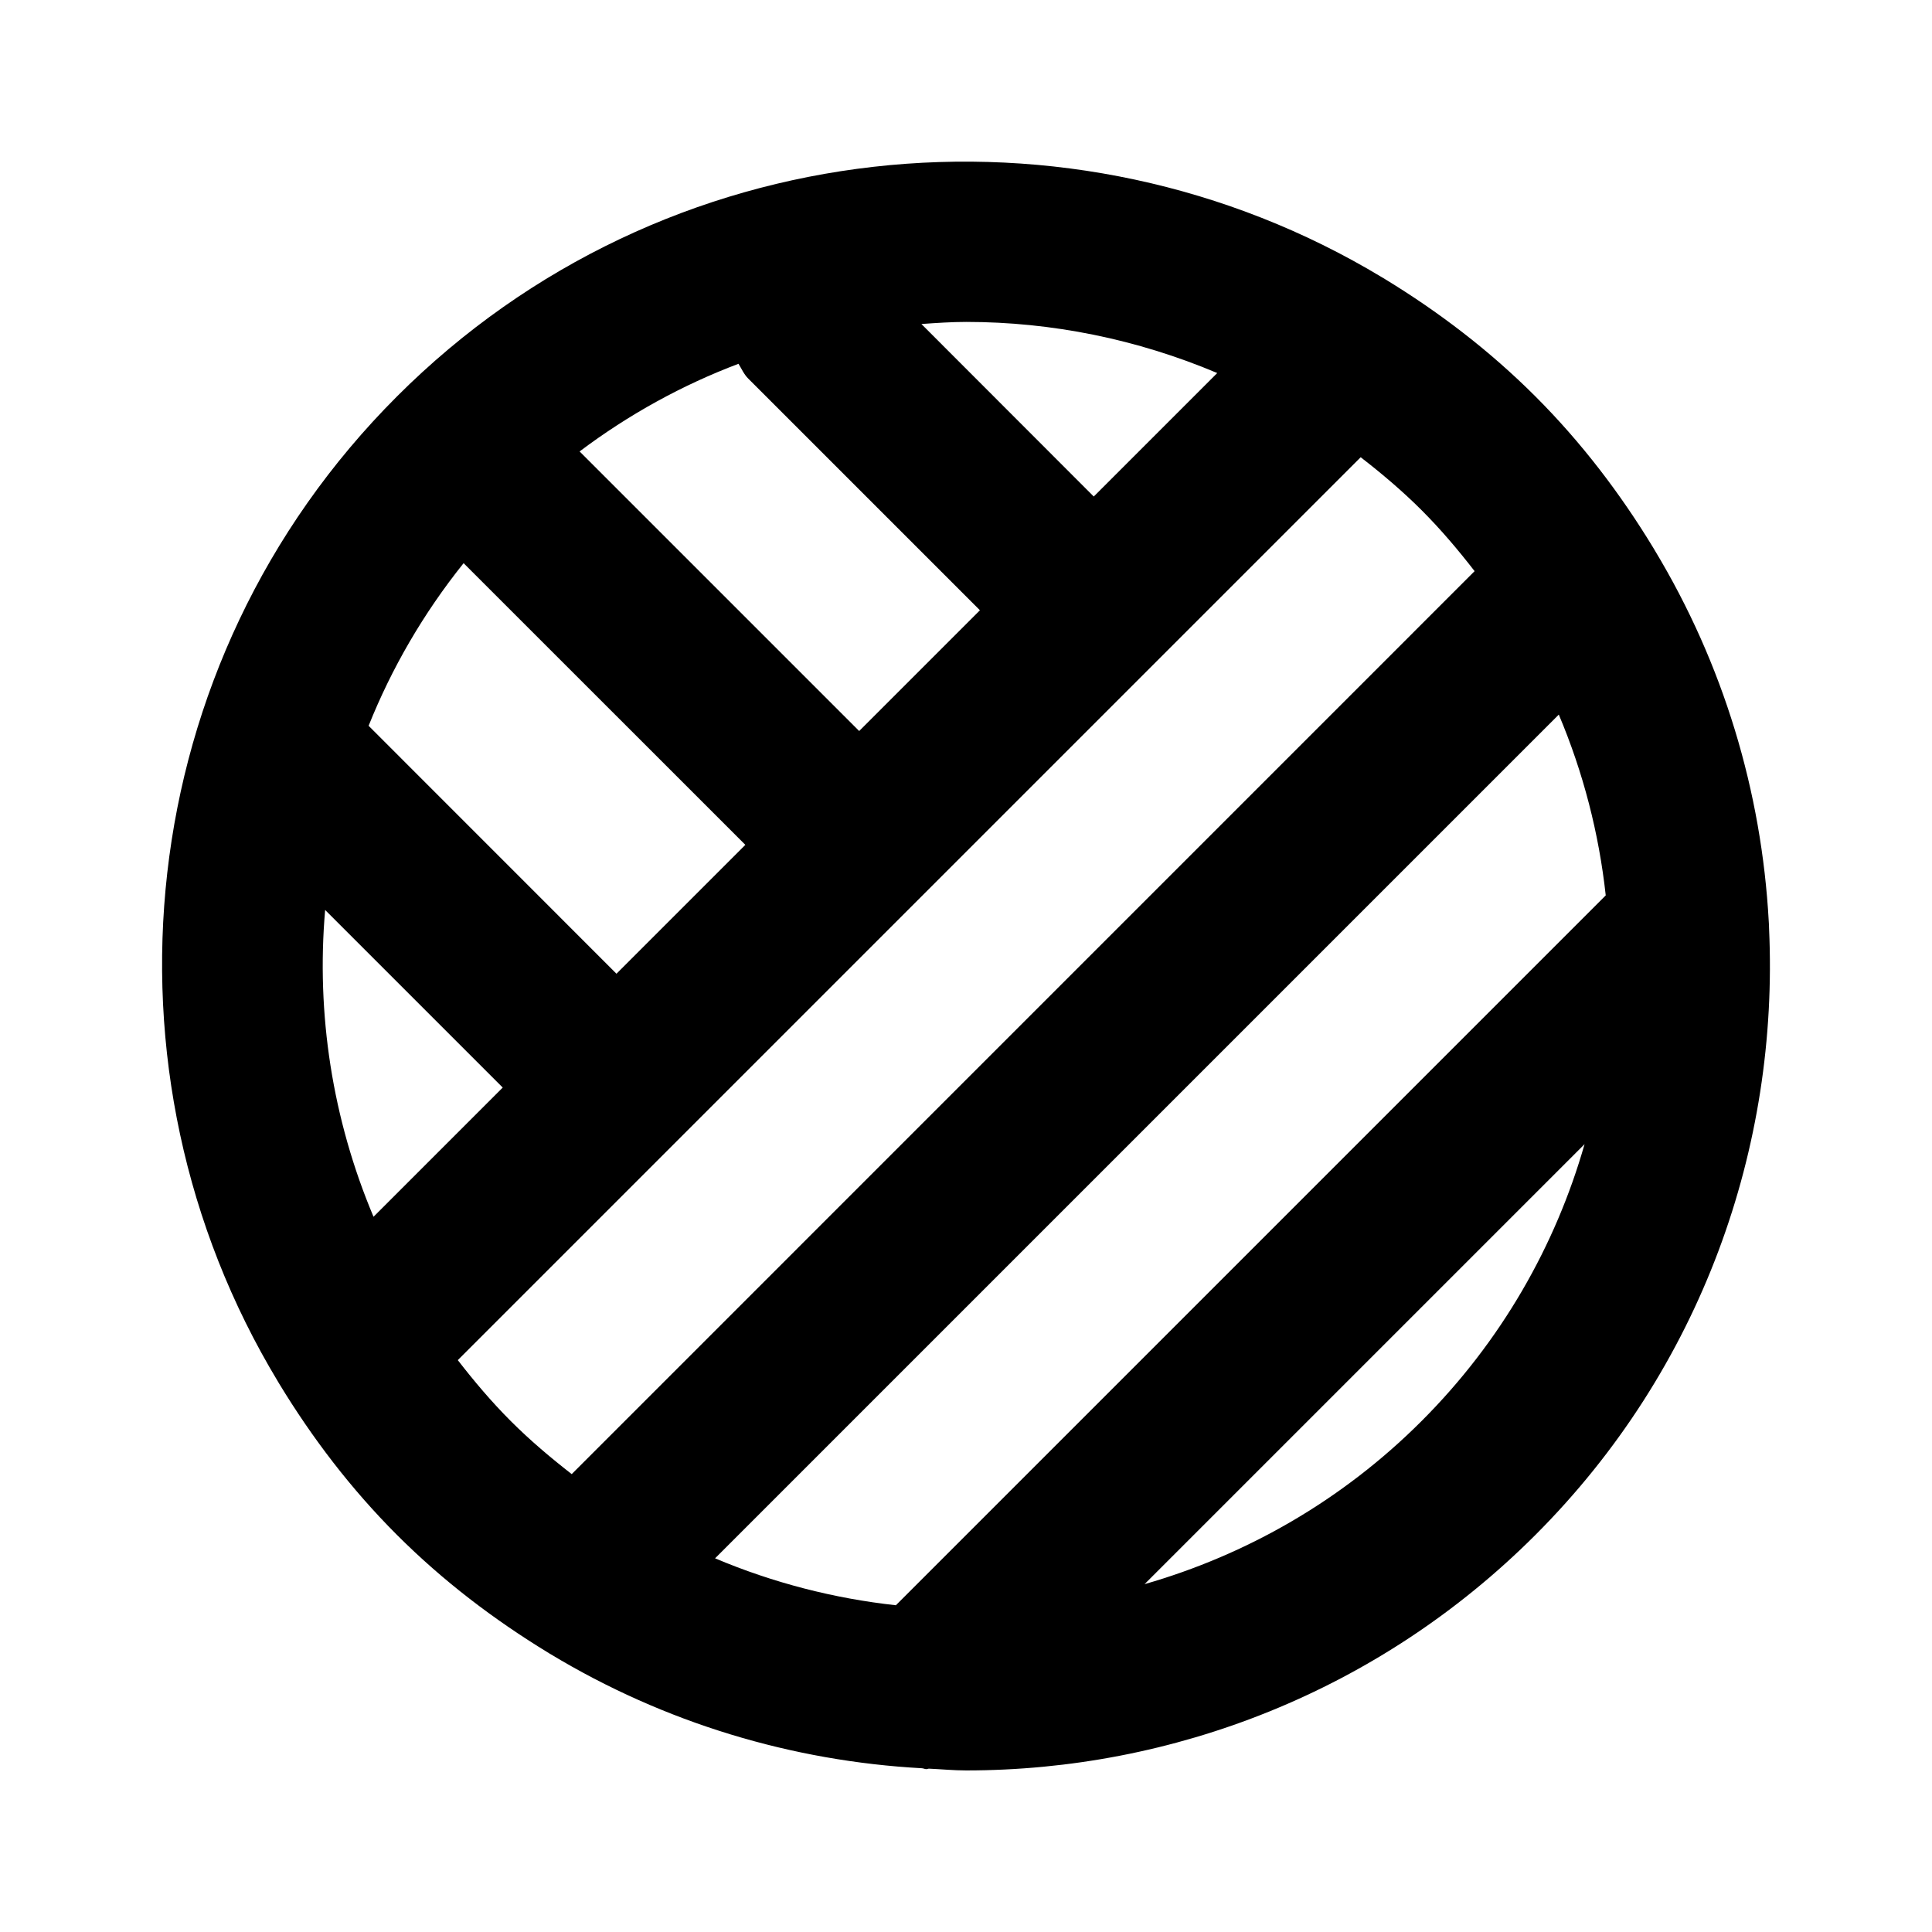
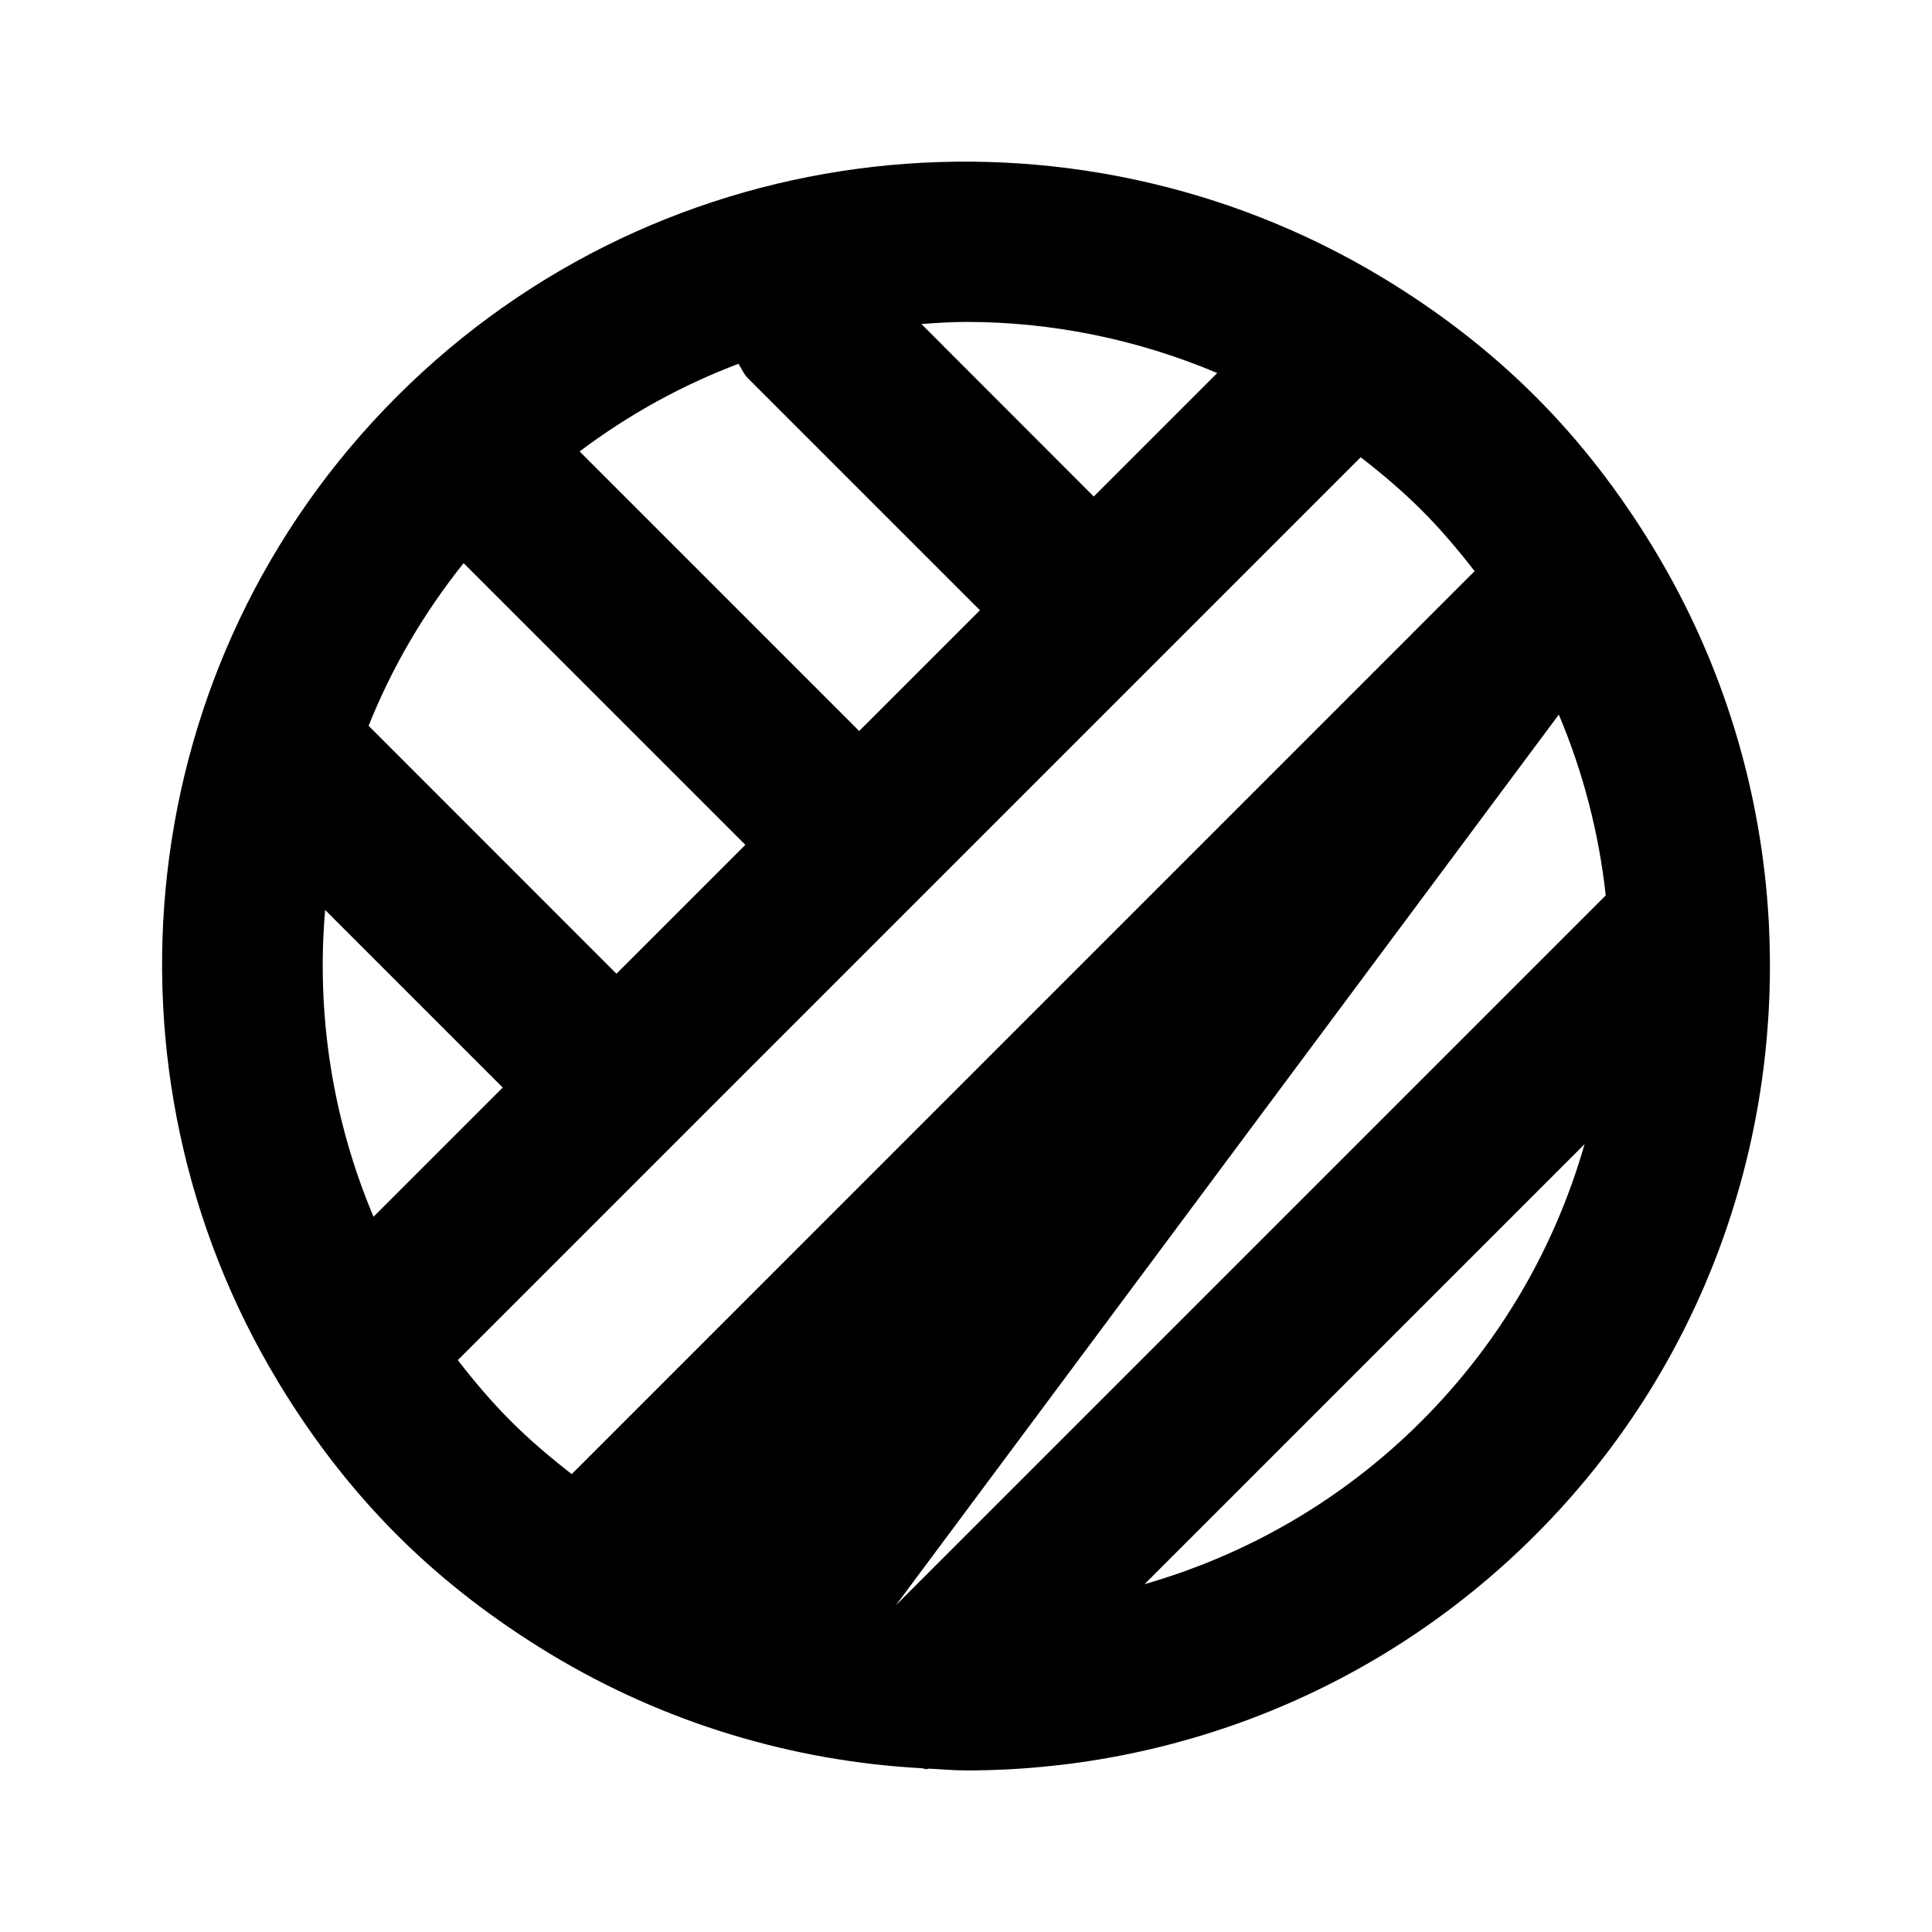
<svg xmlns="http://www.w3.org/2000/svg" fill="#000000" width="800px" height="800px" viewBox="0 0 24 24" xml:space="preserve">
  <g id="Guides" />
  <g id="_x32_0" />
  <g id="_x31_9" />
  <g id="_x31_8" />
  <g id="_x31_7" />
  <g id="_x31_6" />
  <g id="_x31_5" />
  <g id="_x31_4" />
  <g id="_x31_3" />
  <g id="_x31_2" />
  <g id="_x31_1" />
  <g id="_x31_0" />
  <g id="_x30_9" />
  <g id="_x30_8" />
  <g id="_x30_7" />
  <g id="_x30_6" />
  <g id="_x30_5" />
  <g id="_x30_4" />
  <g id="_x30_3" />
  <g id="_x30_2" />
  <g id="_x30_1">
-     <path d="M21.976,11.535c0.001-0.031-0.003-0.059-0.004-0.09   c-0.088-1.607-0.561-3.193-1.419-4.614c-0.005-0.012-0.014-0.021-0.019-0.032   c-0.405-0.666-0.885-1.299-1.46-1.874c-0.574-0.574-1.206-1.054-1.871-1.459   c-0.012-0.006-0.023-0.016-0.035-0.021C13.322,1.125,8.245,1.611,4.931,4.925   c-3.315,3.315-3.801,8.392-1.479,12.236c0.005,0.012,0.014,0.021,0.019,0.032   c0.405,0.666,0.885,1.299,1.46,1.874c0.575,0.575,1.208,1.054,1.873,1.46   c0.012,0.005,0.021,0.015,0.033,0.02c1.421,0.858,3.008,1.331,4.616,1.419   c0.018,0.001,0.036,0.011,0.054,0.011c0.011,0,0.022-0.006,0.033-0.006   c0.154,0.007,0.308,0.022,0.462,0.022c2.561,0,5.122-0.976,7.071-2.925   C21.14,17,22.1,14.247,21.976,11.535z M11.129,19.941   c-0.767-0.084-1.524-0.278-2.246-0.583L19.364,8.877   c0.305,0.722,0.499,1.478,0.583,2.246L11.129,19.941z M6.345,17.653   c-0.24-0.24-0.455-0.495-0.658-0.757L16.903,5.68   c0.262,0.203,0.517,0.418,0.757,0.658s0.455,0.495,0.658,0.757L7.102,18.312   C6.84,18.108,6.585,17.893,6.345,17.653z M4.039,11.304l2.206,2.206l-1.605,1.605   C4.129,13.904,3.927,12.594,4.039,11.304z M9.295,4.703l2.878,2.878l-1.5,1.5   L7.2,5.608c0.614-0.462,1.278-0.826,1.974-1.089   C9.213,4.582,9.241,4.649,9.295,4.703z M15.121,4.634l-1.534,1.534L11.446,4.025   c0.185-0.013,0.371-0.026,0.557-0.026C13.065,3.999,14.127,4.214,15.121,4.634z    M5.759,6.996l3.5,3.499l-1.601,1.601L4.579,9.016   C4.865,8.301,5.259,7.62,5.759,6.996z M17.659,17.653   c-0.991,0.991-2.18,1.664-3.441,2.026l5.466-5.466   C19.324,15.473,18.65,16.662,17.659,17.653z" />
+     <path d="M21.976,11.535c0.001-0.031-0.003-0.059-0.004-0.09   c-0.088-1.607-0.561-3.193-1.419-4.614c-0.005-0.012-0.014-0.021-0.019-0.032   c-0.405-0.666-0.885-1.299-1.46-1.874c-0.574-0.574-1.206-1.054-1.871-1.459   c-0.012-0.006-0.023-0.016-0.035-0.021C13.322,1.125,8.245,1.611,4.931,4.925   c-3.315,3.315-3.801,8.392-1.479,12.236c0.005,0.012,0.014,0.021,0.019,0.032   c0.405,0.666,0.885,1.299,1.46,1.874c0.575,0.575,1.208,1.054,1.873,1.46   c0.012,0.005,0.021,0.015,0.033,0.02c1.421,0.858,3.008,1.331,4.616,1.419   c0.018,0.001,0.036,0.011,0.054,0.011c0.011,0,0.022-0.006,0.033-0.006   c0.154,0.007,0.308,0.022,0.462,0.022c2.561,0,5.122-0.976,7.071-2.925   C21.14,17,22.1,14.247,21.976,11.535z M11.129,19.941   L19.364,8.877   c0.305,0.722,0.499,1.478,0.583,2.246L11.129,19.941z M6.345,17.653   c-0.24-0.24-0.455-0.495-0.658-0.757L16.903,5.68   c0.262,0.203,0.517,0.418,0.757,0.658s0.455,0.495,0.658,0.757L7.102,18.312   C6.84,18.108,6.585,17.893,6.345,17.653z M4.039,11.304l2.206,2.206l-1.605,1.605   C4.129,13.904,3.927,12.594,4.039,11.304z M9.295,4.703l2.878,2.878l-1.5,1.5   L7.2,5.608c0.614-0.462,1.278-0.826,1.974-1.089   C9.213,4.582,9.241,4.649,9.295,4.703z M15.121,4.634l-1.534,1.534L11.446,4.025   c0.185-0.013,0.371-0.026,0.557-0.026C13.065,3.999,14.127,4.214,15.121,4.634z    M5.759,6.996l3.5,3.499l-1.601,1.601L4.579,9.016   C4.865,8.301,5.259,7.62,5.759,6.996z M17.659,17.653   c-0.991,0.991-2.18,1.664-3.441,2.026l5.466-5.466   C19.324,15.473,18.65,16.662,17.659,17.653z" />
  </g>
</svg>